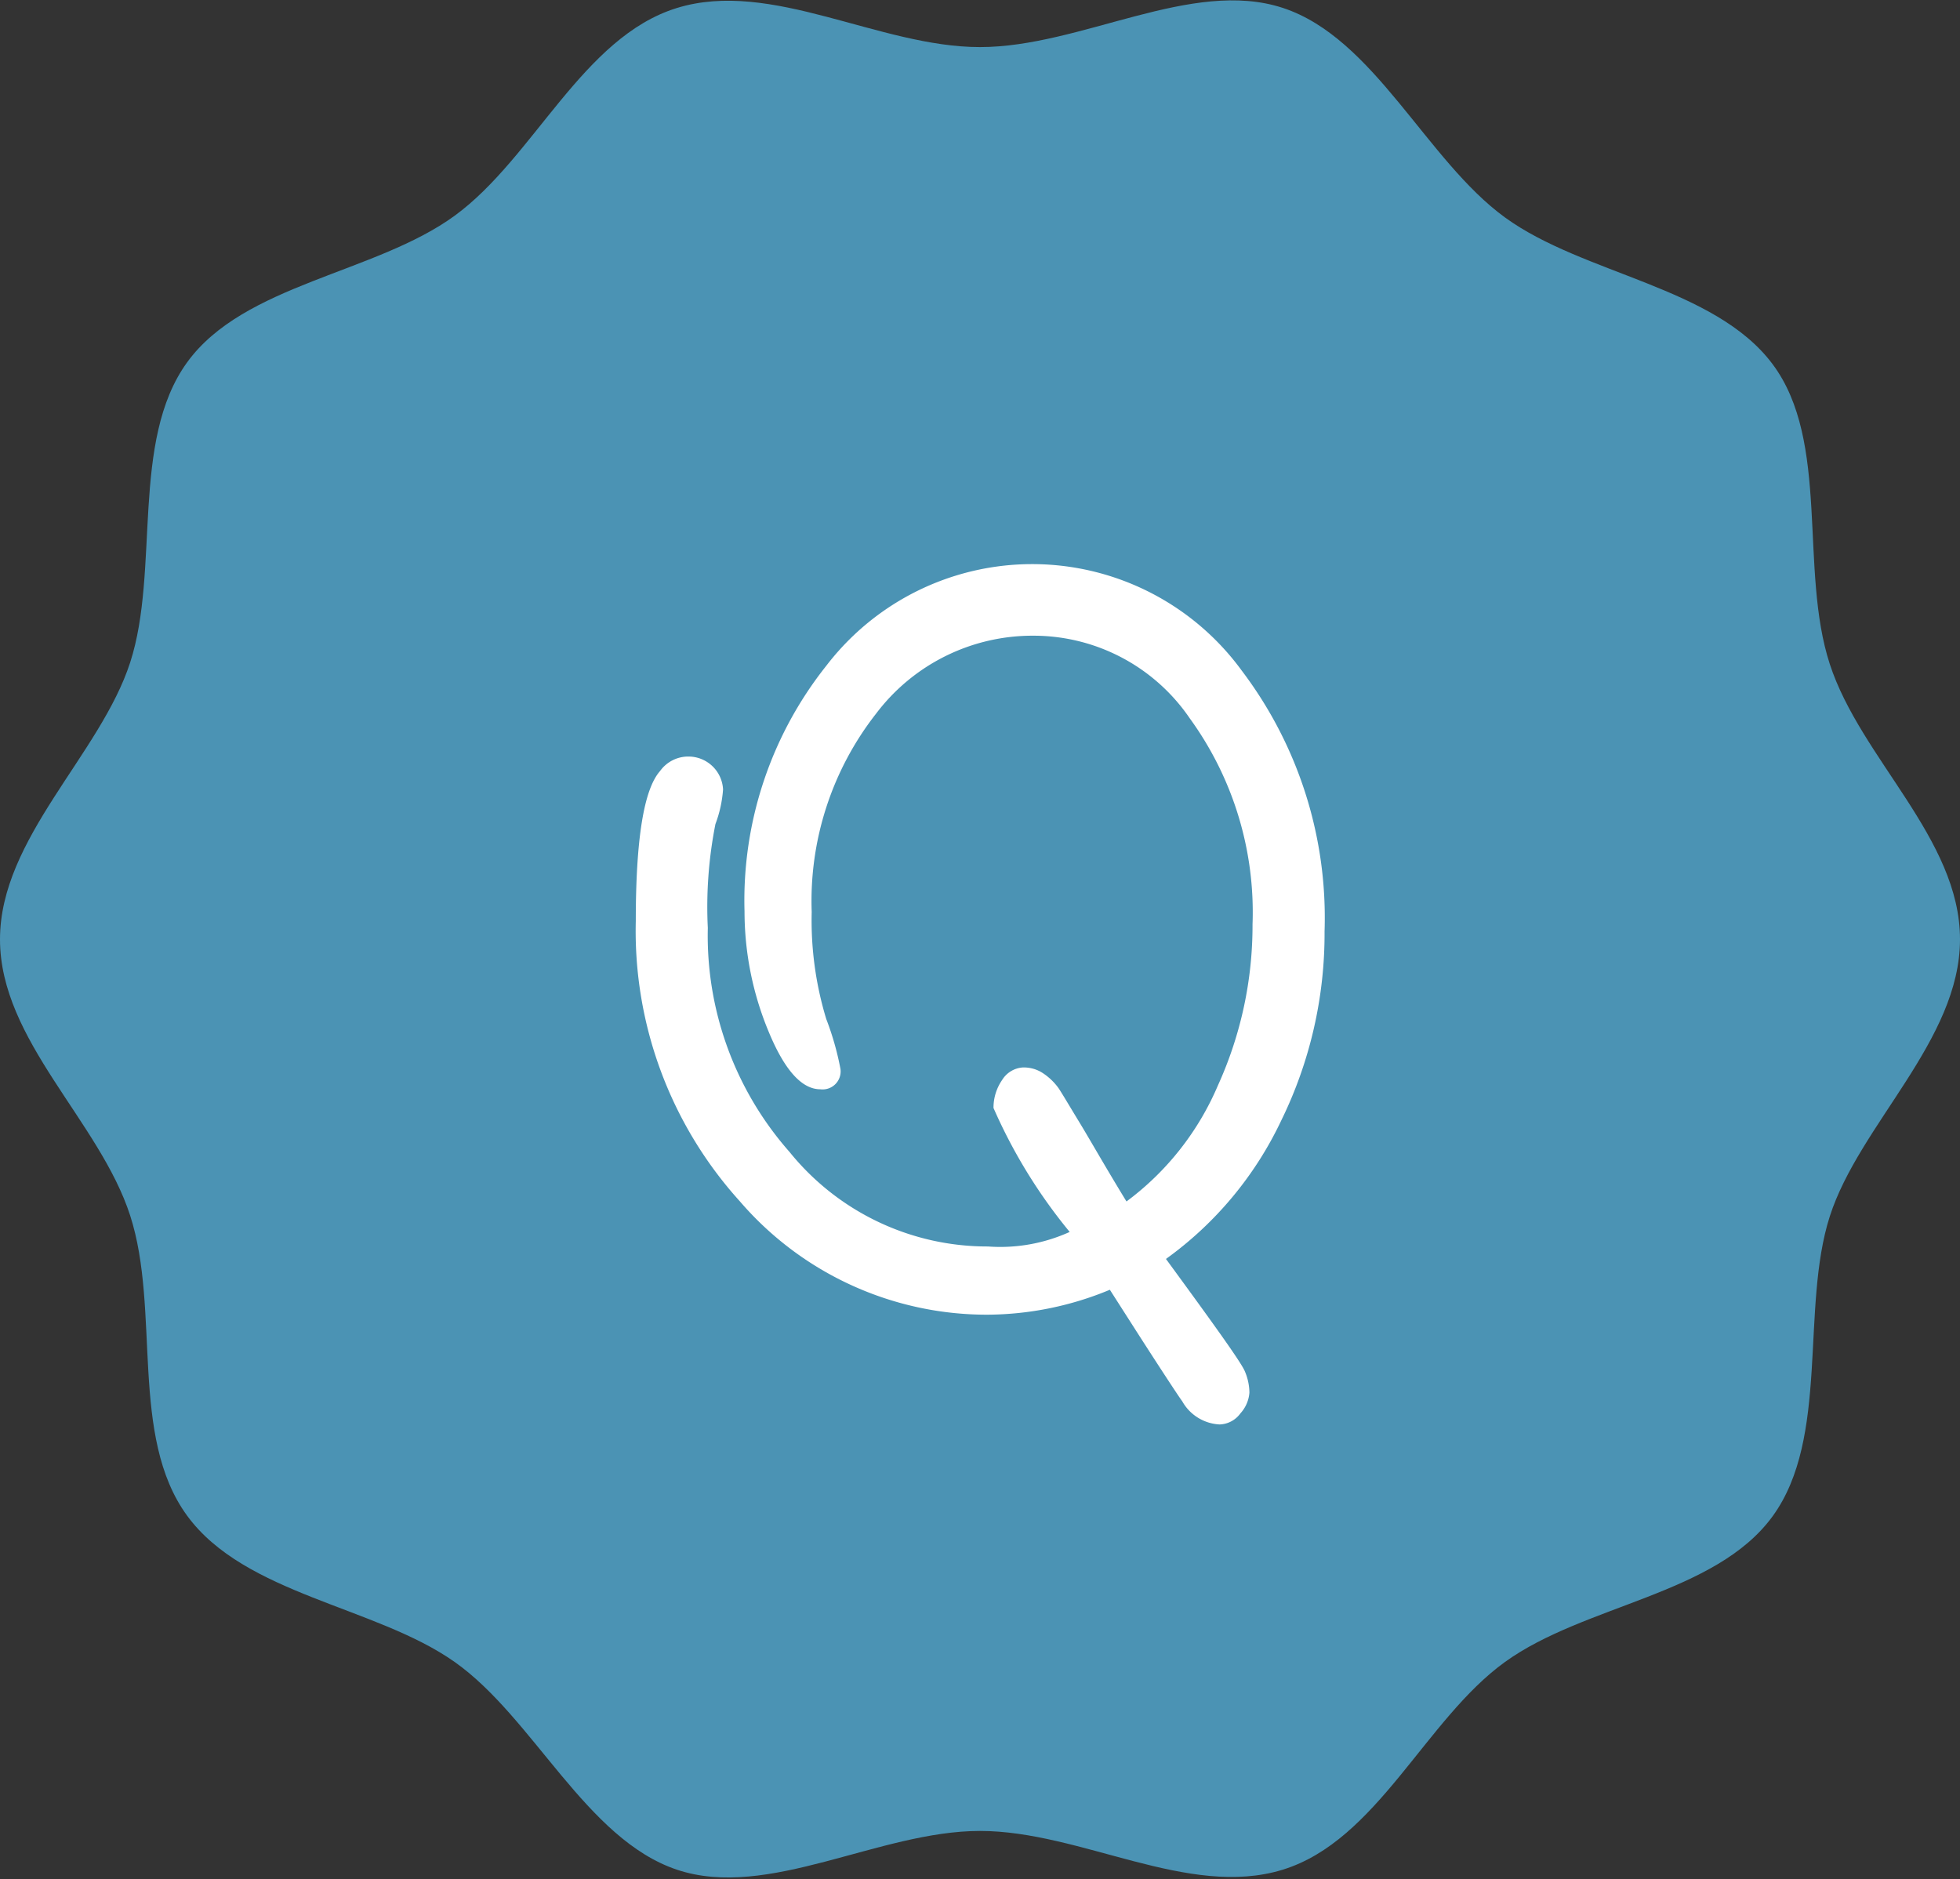
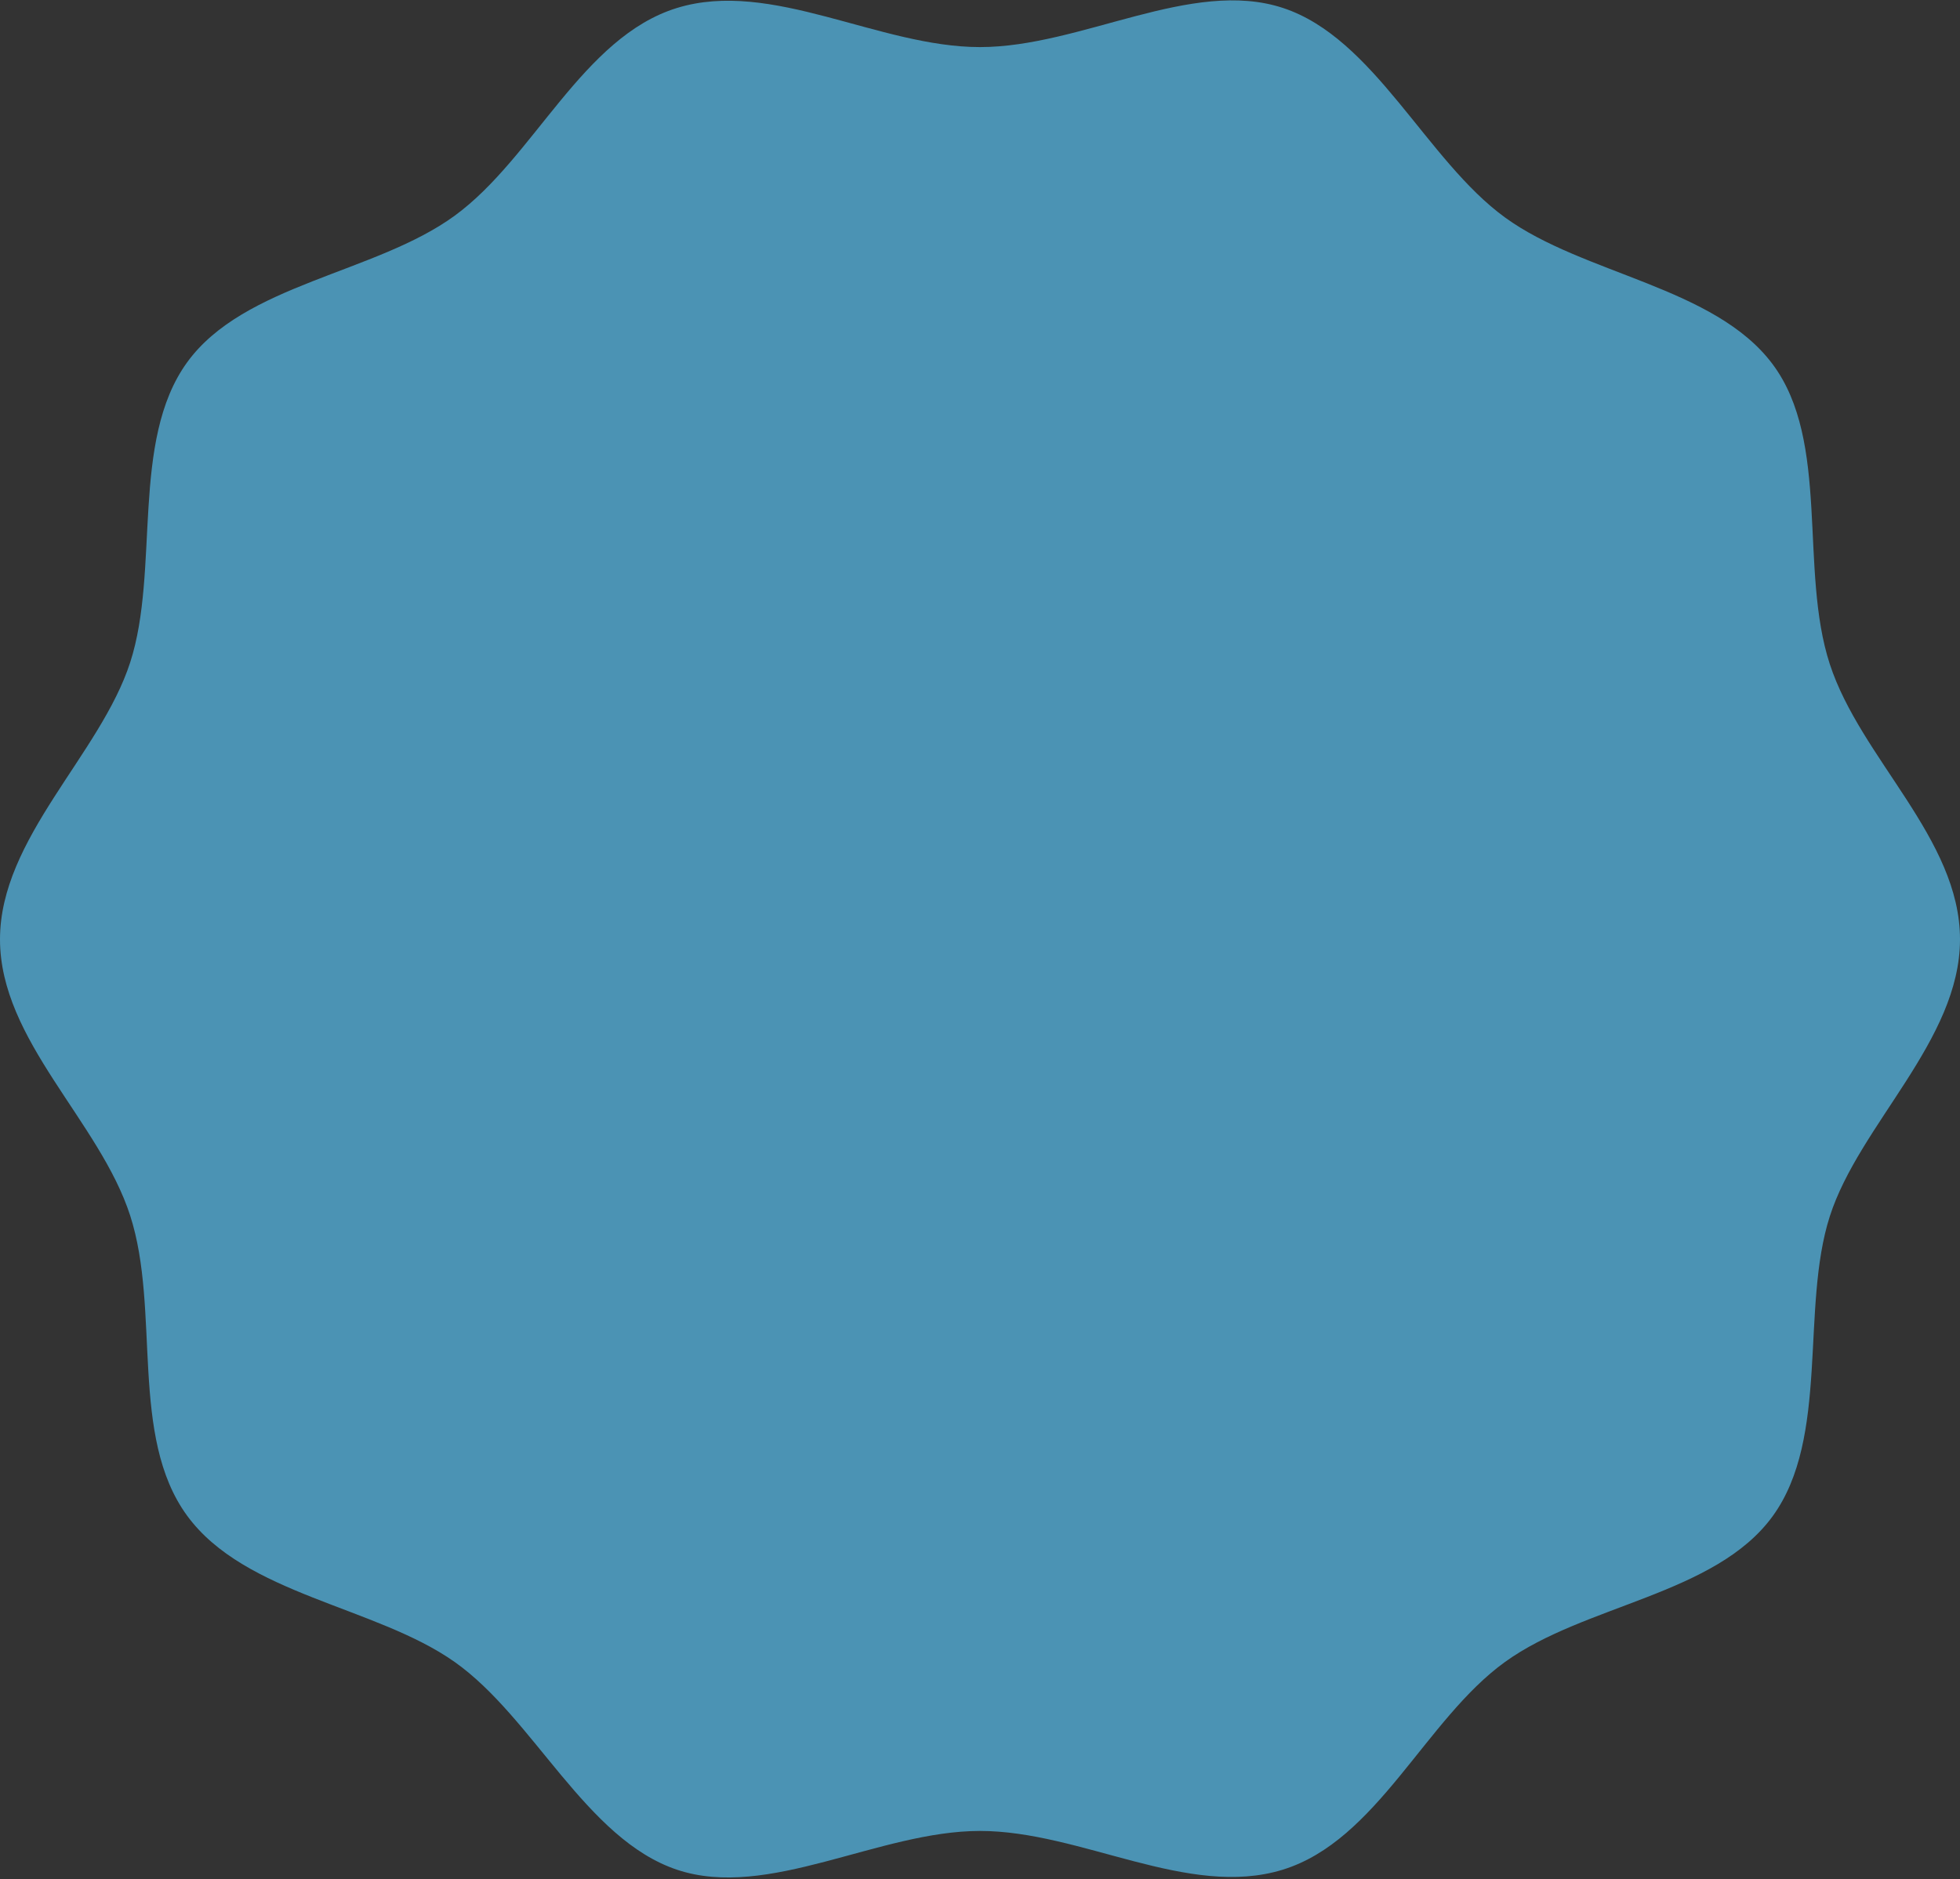
<svg xmlns="http://www.w3.org/2000/svg" width="56.6" height="54.27" viewBox="0 0 56.6 54.27">
  <rect x="0" y="0" width="56.6" height="54.27" fill="#333333" stroke="none" />
  <defs>
    <style>
      .cls-1 {
        fill: #4b93b4;
      }

      .cls-2 {
        fill: #fff;
      }
    </style>
  </defs>
  <title>icon-f</title>
  <g id="レイヤー_2" data-name="レイヤー 2">
    <g id="画像">
      <g>
        <path class="cls-1" d="M56.6,27.13c0,2.92-2.91,5.35-3.76,8s0,6.39-1.65,8.66S45.76,46.34,43.46,48s-3.69,5.16-6.42,6-5.82-1.12-8.74-1.12-6.12,2-8.75,1.12-4.14-4.39-6.42-6S7.07,46.06,5.4,43.77s-.76-5.93-1.64-8.66S0,30.05,0,27.13s2.9-5.34,3.76-8,0-6.39,1.64-8.66,5.44-2.57,7.73-4.24,3.69-5.16,6.42-6,5.83,1.13,8.75,1.13,6.11-2,8.75-1.13,4.14,4.4,6.41,6.05,6.06,2,7.73,4.24.76,5.93,1.65,8.66S56.6,24.22,56.6,27.13Z" />
-         <path class="cls-2" d="M23.44,26.34a9.77,9.77,0,0,0,.42,3.09,8.29,8.29,0,0,1,.41,1.44.52.52,0,0,1-.58.59q-.81,0-1.5-1.68a9.05,9.05,0,0,1-.69-3.46,10.89,10.89,0,0,1,2.36-7.09,7.49,7.49,0,0,1,12,.14,11.82,11.82,0,0,1,2.39,7.53A12.27,12.27,0,0,1,37,32.36a10.39,10.39,0,0,1-3.33,4c1.42,1.94,2.18,3,2.28,3.25a1.6,1.6,0,0,1,.13.61,1,1,0,0,1-.26.6.77.77,0,0,1-.6.32,1.31,1.31,0,0,1-1.08-.67c-.07-.09-.48-.71-1.22-1.86l-.87-1.36a9.31,9.31,0,0,1-3.52.72,9.41,9.41,0,0,1-7.17-3.28,11.64,11.64,0,0,1-3-8.09c0-2.35.23-3.8.7-4.33a1,1,0,0,1,.82-.42,1,1,0,0,1,1,.95,3.54,3.54,0,0,1-.22,1,12.3,12.3,0,0,0-.22,3,9.44,9.44,0,0,0,2.36,6.47A7.34,7.34,0,0,0,28.53,36a4.85,4.85,0,0,0,2.36-.42A15.23,15.23,0,0,1,28.69,32a1.41,1.41,0,0,1,.25-.81.76.76,0,0,1,.59-.36,1,1,0,0,1,.61.18,1.72,1.72,0,0,1,.43.42c.1.15.3.49.61,1s.75,1.29,1.35,2.27a8.14,8.14,0,0,0,2.64-3.35,11.17,11.17,0,0,0,1-4.65,9.53,9.53,0,0,0-1.81-5.95,5.46,5.46,0,0,0-4.51-2.39,5.66,5.66,0,0,0-4.55,2.25A8.78,8.78,0,0,0,23.44,26.34Z" />
      </g>
    </g>
  </g>
</svg>